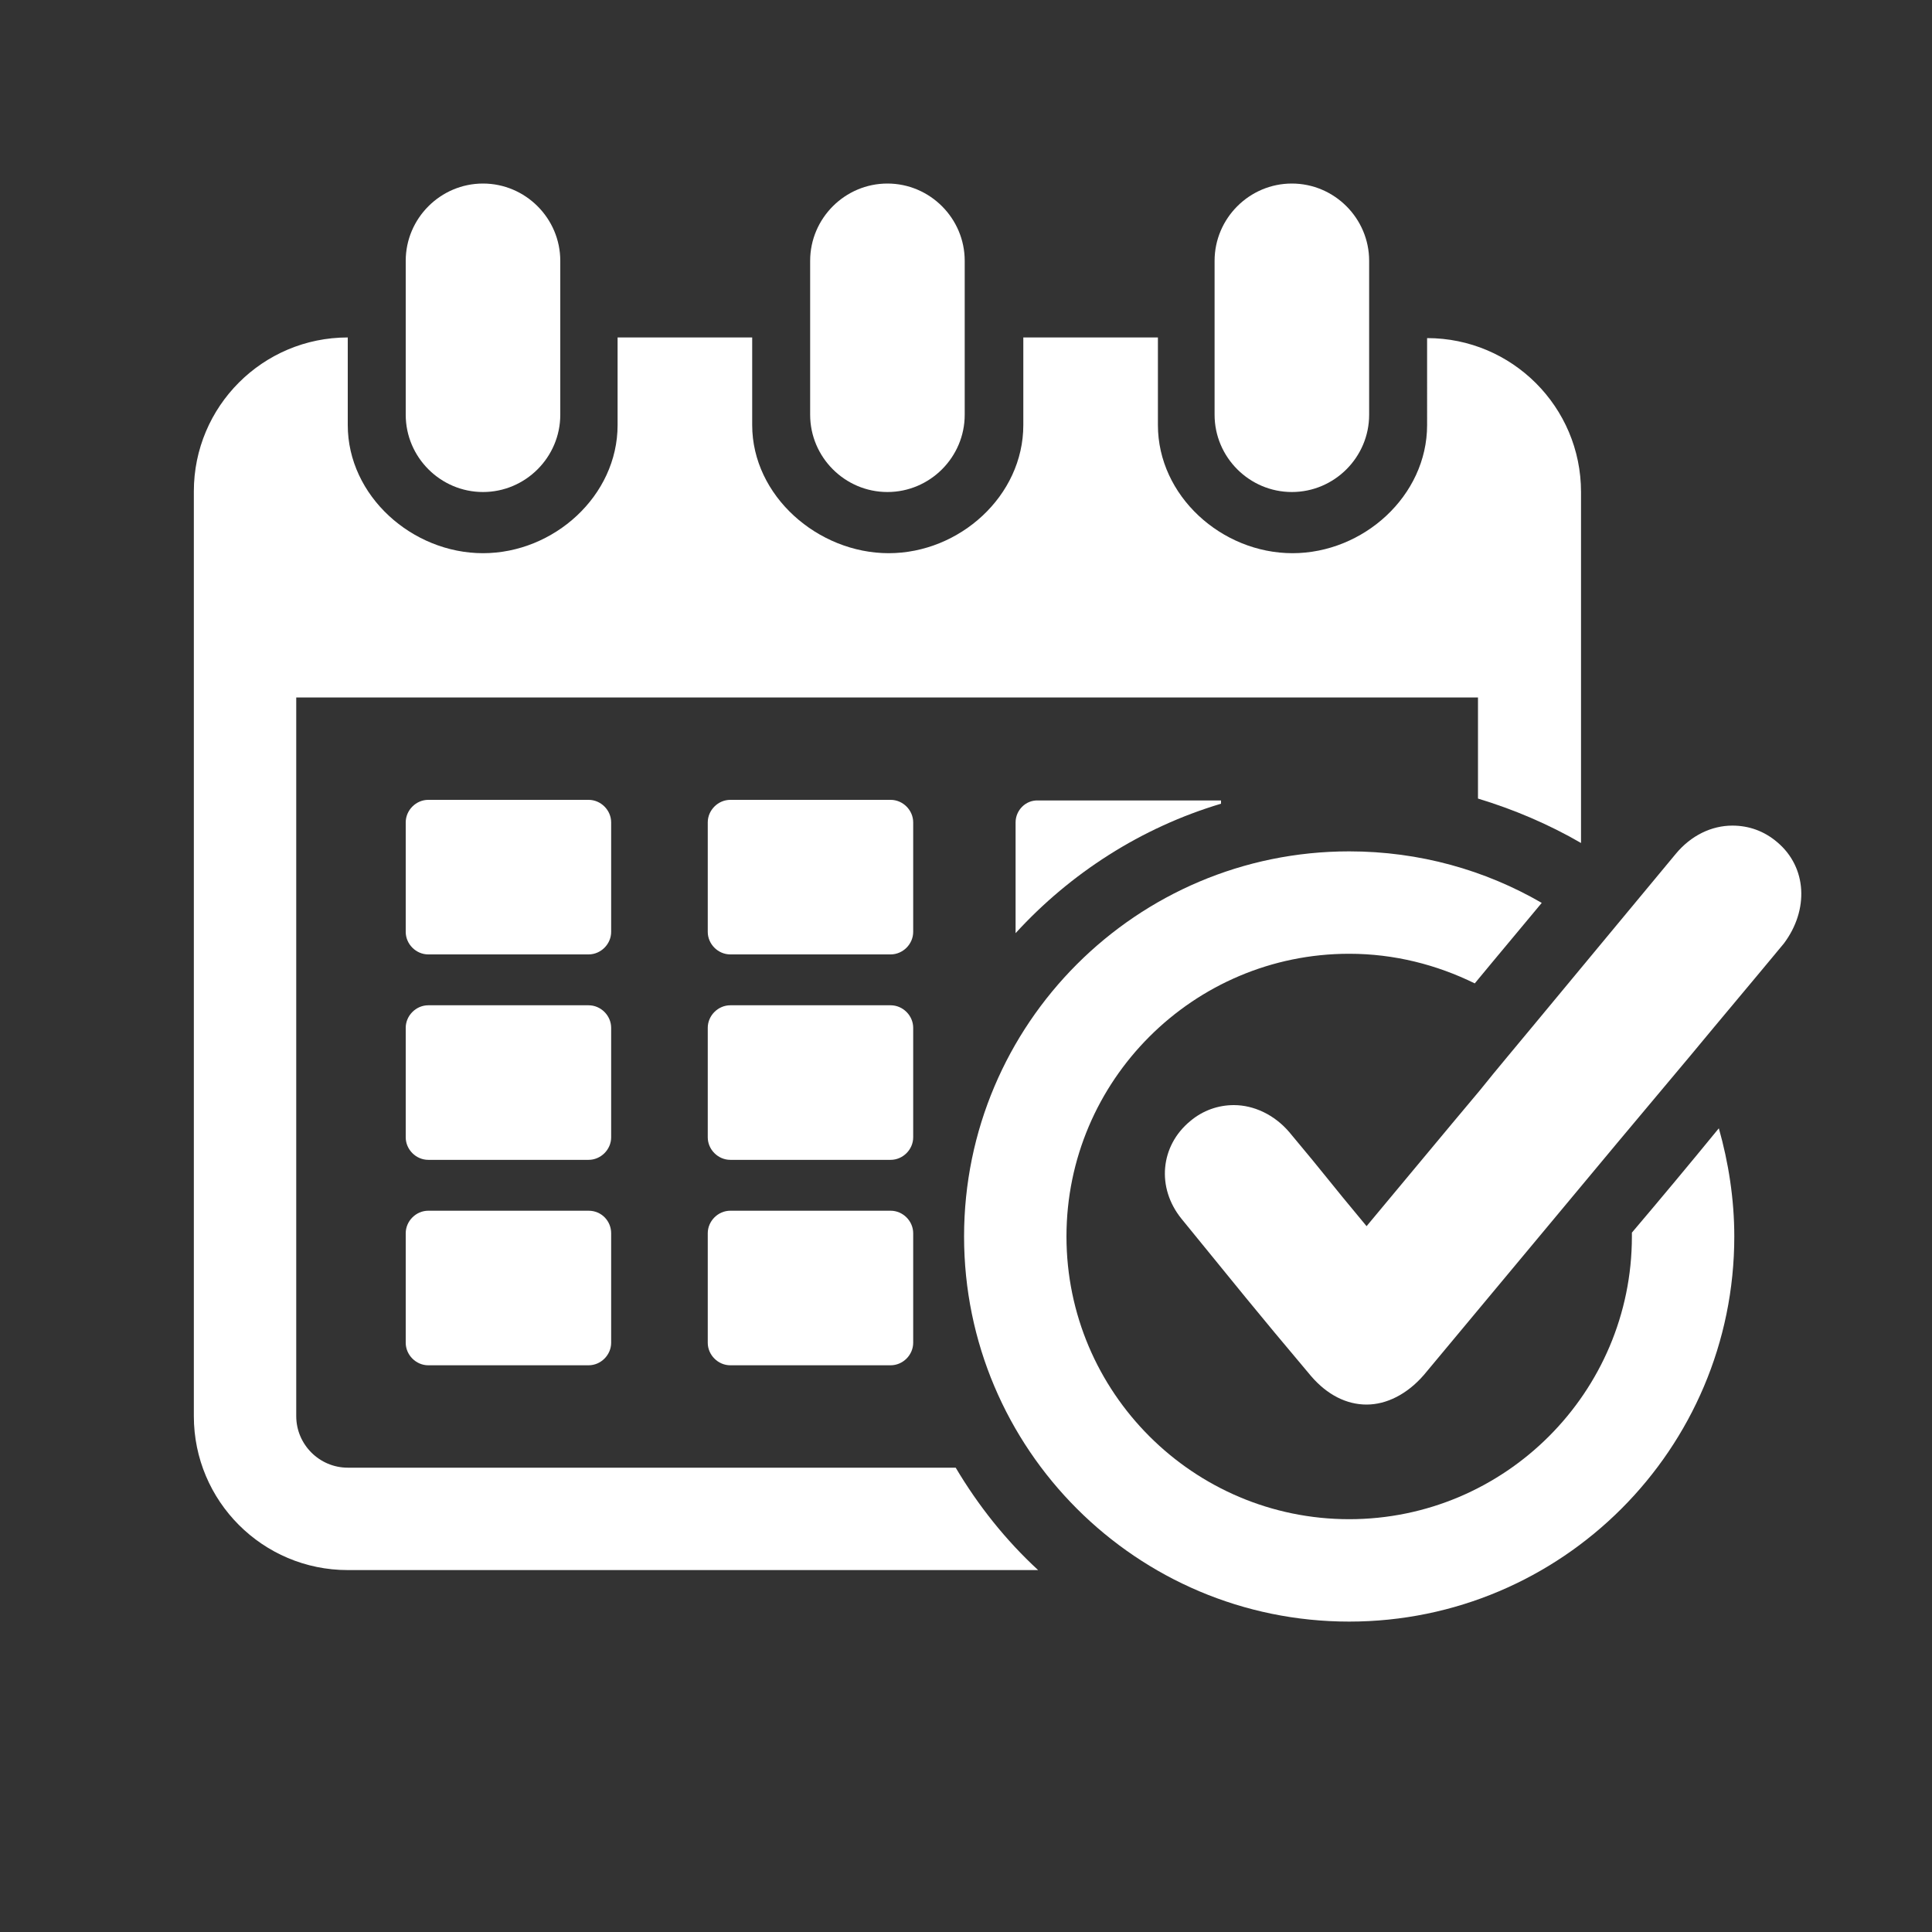
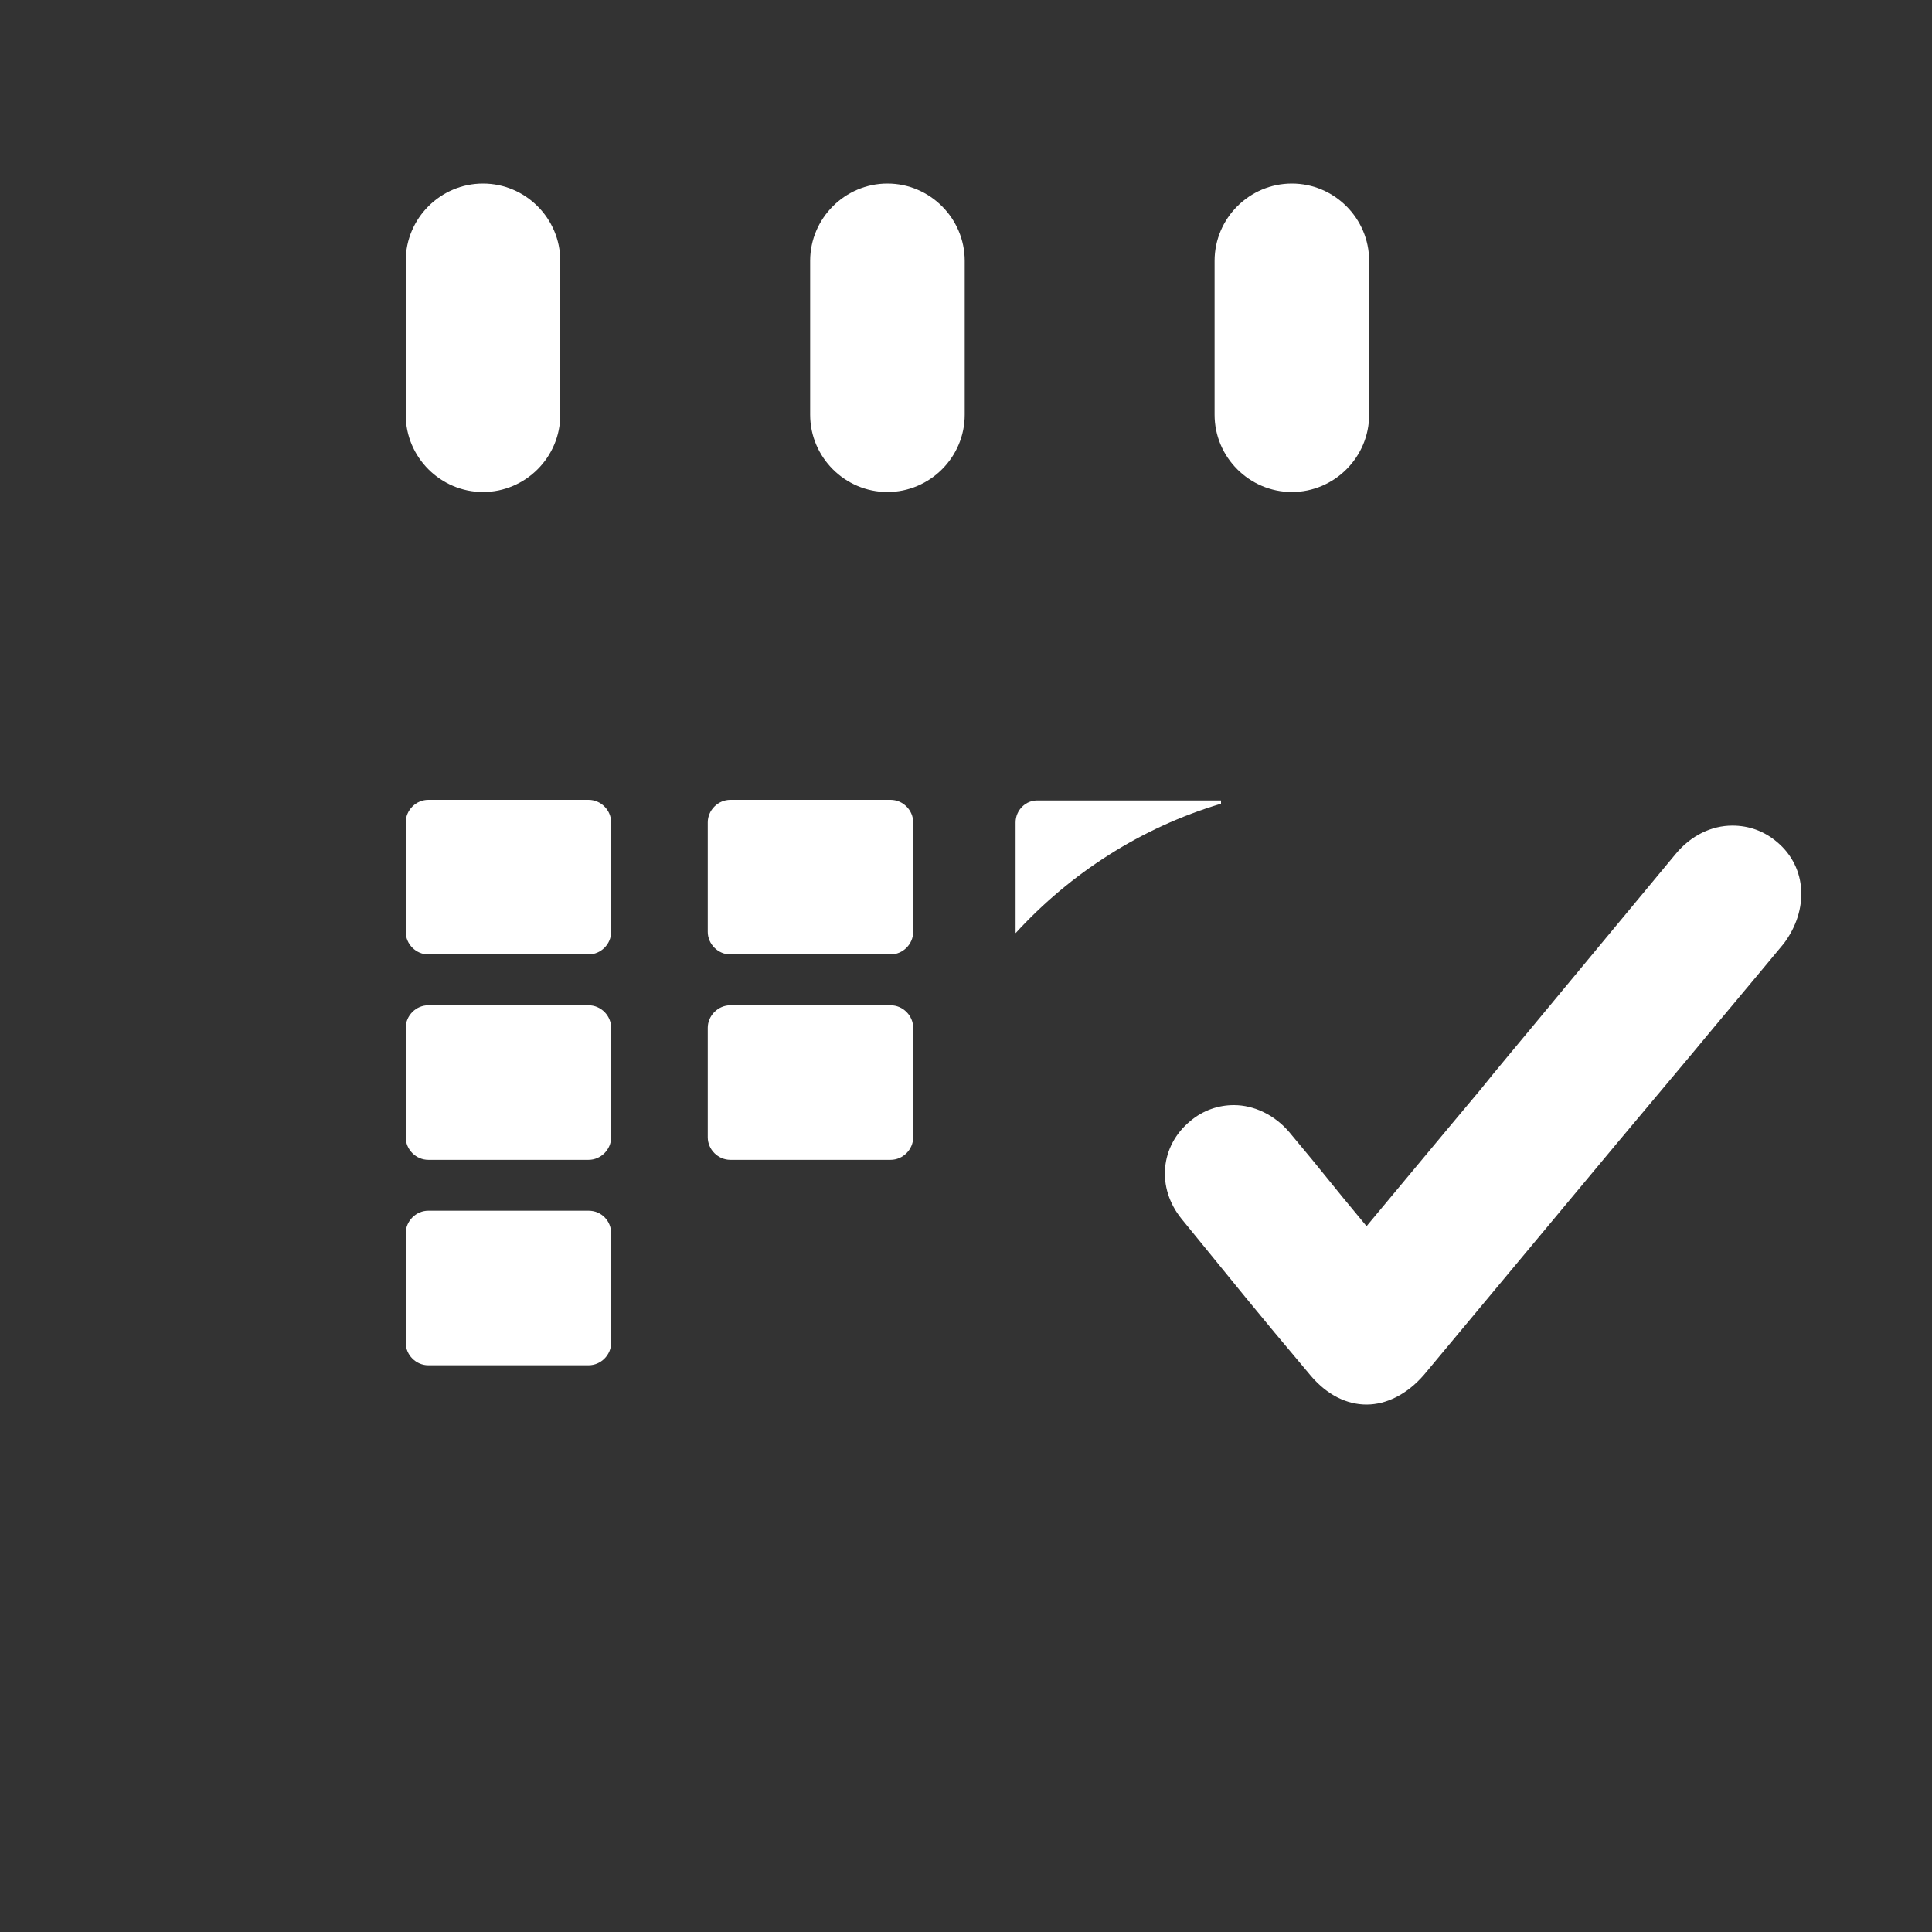
<svg xmlns="http://www.w3.org/2000/svg" version="1.1" id="Layer_1" x="0px" y="0px" viewBox="0 0 300 300" style="enable-background:new 0 0 300 300;" xml:space="preserve">
  <rect x="0" y="0" width="300" height="300" fill="#333333" stroke="none" />
  <style type="text/css">
	.st0{fill:#FFFFFF;}
</style>
  <g>
-     <path class="st0" d="M138.3,188h-24.9c-1.9,0-3.5,1.6-3.5,3.5v17c0,1.9,1.6,3.5,3.5,3.5h24.9c1.9,0,3.5-1.6,3.5-3.5v-17   C141.8,189.6,140.2,188,138.3,188z" />
    <path class="st0" d="M141.8,127.7c0-1.9-1.6-3.5-3.5-3.5h-24.9c-1.9,0-3.5,1.6-3.5,3.5v17c0,1.9,1.6,3.5,3.5,3.5h24.9   c1.9,0,3.5-1.6,3.5-3.5V127.7z" />
    <path class="st0" d="M141.8,159.6c0-1.9-1.6-3.5-3.5-3.5h-24.9c-1.9,0-3.5,1.6-3.5,3.5v17c0,1.9,1.6,3.5,3.5,3.5h24.9   c1.9,0,3.5-1.6,3.5-3.5V159.6z" />
    <path class="st0" d="M94.9,159.6c0-1.9-1.6-3.5-3.5-3.5H66.5c-1.9,0-3.5,1.6-3.5,3.5v17c0,1.9,1.6,3.5,3.5,3.5h24.9   c1.9,0,3.5-1.6,3.5-3.5V159.6z" />
    <path class="st0" d="M91.4,188H66.5c-1.9,0-3.5,1.6-3.5,3.5v17c0,1.9,1.6,3.5,3.5,3.5h24.9c1.9,0,3.5-1.6,3.5-3.5v-17   C94.9,189.6,93.4,188,91.4,188z" />
    <path class="st0" d="M157.7,127.7v17.2c8.5-9.3,19.5-16.4,31.9-20.1l0,0v-0.5h-28.4C159.3,124.2,157.7,125.8,157.7,127.7z" />
-     <path class="st0" d="M253.4,191.4c0,0.2,0,0.4,0,0.6c0,24.2-19.7,43.9-43.9,43.9s-43.9-19.7-43.9-43.9s19.7-43.9,43.9-43.9   c7,0,13.6,1.7,19.5,4.6c1-1.2,1.9-2.3,2.9-3.5c2.5-3,5-6,7.5-9c-8.8-5.1-19-8-29.9-8c-33,0-59.8,26.8-59.8,59.8   s26.8,59.8,59.8,59.8s59.8-26.8,59.8-59.8c0-5.8-0.9-11.5-2.4-16.8C262.4,180.7,257.9,186.1,253.4,191.4z" />
    <path class="st0" d="M137.8,76.4c6.6,0,12-5.4,12-12V40.5c0-6.6-5.4-12-12-12s-12,5.4-12,12v23.9C125.8,71,131.2,76.4,137.8,76.4z" />
    <path class="st0" d="M200.6,76.4c6.6,0,12-5.4,12-12V40.5c0-6.6-5.4-12-12-12s-12,5.4-12,12v23.9C188.6,71,194,76.4,200.6,76.4z" />
-     <path class="st0" d="M148.4,227.9H54c-4.4,0-8-3.6-8-8V108.3h183.5V124c5.6,1.7,11,4,16,6.9V76.4c0-13.2-10.7-23.9-23.9-23.9V66   c0,11-9.9,19.9-20.9,19.9S179.8,77,179.8,66V52.4h-20.9V66c0,11-9.9,19.9-20.9,19.9S116.8,77,116.8,66V52.4H95.9V66   c0,11-9.9,19.9-20.9,19.9S54,77,54,66V52.4c-13.2,0-23.9,10.7-23.9,23.9v143.6c0,13.2,10.7,23.9,23.9,23.9h107.2   C156.2,239.2,151.9,233.8,148.4,227.9z" />
-     <path class="st0" d="M94.9,127.7c0-1.9-1.6-3.5-3.5-3.5H66.5c-1.9,0-3.5,1.6-3.5,3.5v17c0,1.9,1.6,3.5,3.5,3.5h24.9   c1.9,0,3.5-1.6,3.5-3.5V127.7z" />
+     <path class="st0" d="M94.9,127.7c0-1.9-1.6-3.5-3.5-3.5H66.5c-1.9,0-3.5,1.6-3.5,3.5v17c0,1.9,1.6,3.5,3.5,3.5h24.9   c1.9,0,3.5-1.6,3.5-3.5z" />
    <path class="st0" d="M75,76.4c6.6,0,12-5.4,12-12V40.5c0-6.6-5.4-12-12-12s-12,5.4-12,12v23.9C63,71,68.4,76.4,75,76.4z" />
    <path class="st0" d="M276,130.8c-2.1-1.8-4.5-2.6-7-2.6c-3.2,0-6.4,1.5-8.8,4.4c-3.9,4.7-7.8,9.4-11.7,14.1   c-3.4,4.1-6.8,8.2-10.2,12.3c-2.8,3.4-5.7,6.8-8.5,10.3c-5.8,6.9-11.5,13.8-17.6,21.1c-6.5-7.8-5.8-7.2-12-14.6   c-2.3-2.7-5.5-4.2-8.6-4.2c-2.4,0-4.8,0.8-6.8,2.5c-4.6,3.8-5.3,10.3-1.3,15.2c8.9,10.9,11,13.6,20.1,24.4c2.5,2.9,5.5,4.4,8.6,4.4   s6.3-1.6,8.9-4.6c10-12,20-24,30-36c3.8-4.5,7.6-9.1,11.4-13.6c4.8-5.8,9.7-11.6,14.5-17.4C280.9,141.3,280.6,134.7,276,130.8z" />
  </g>
</svg>